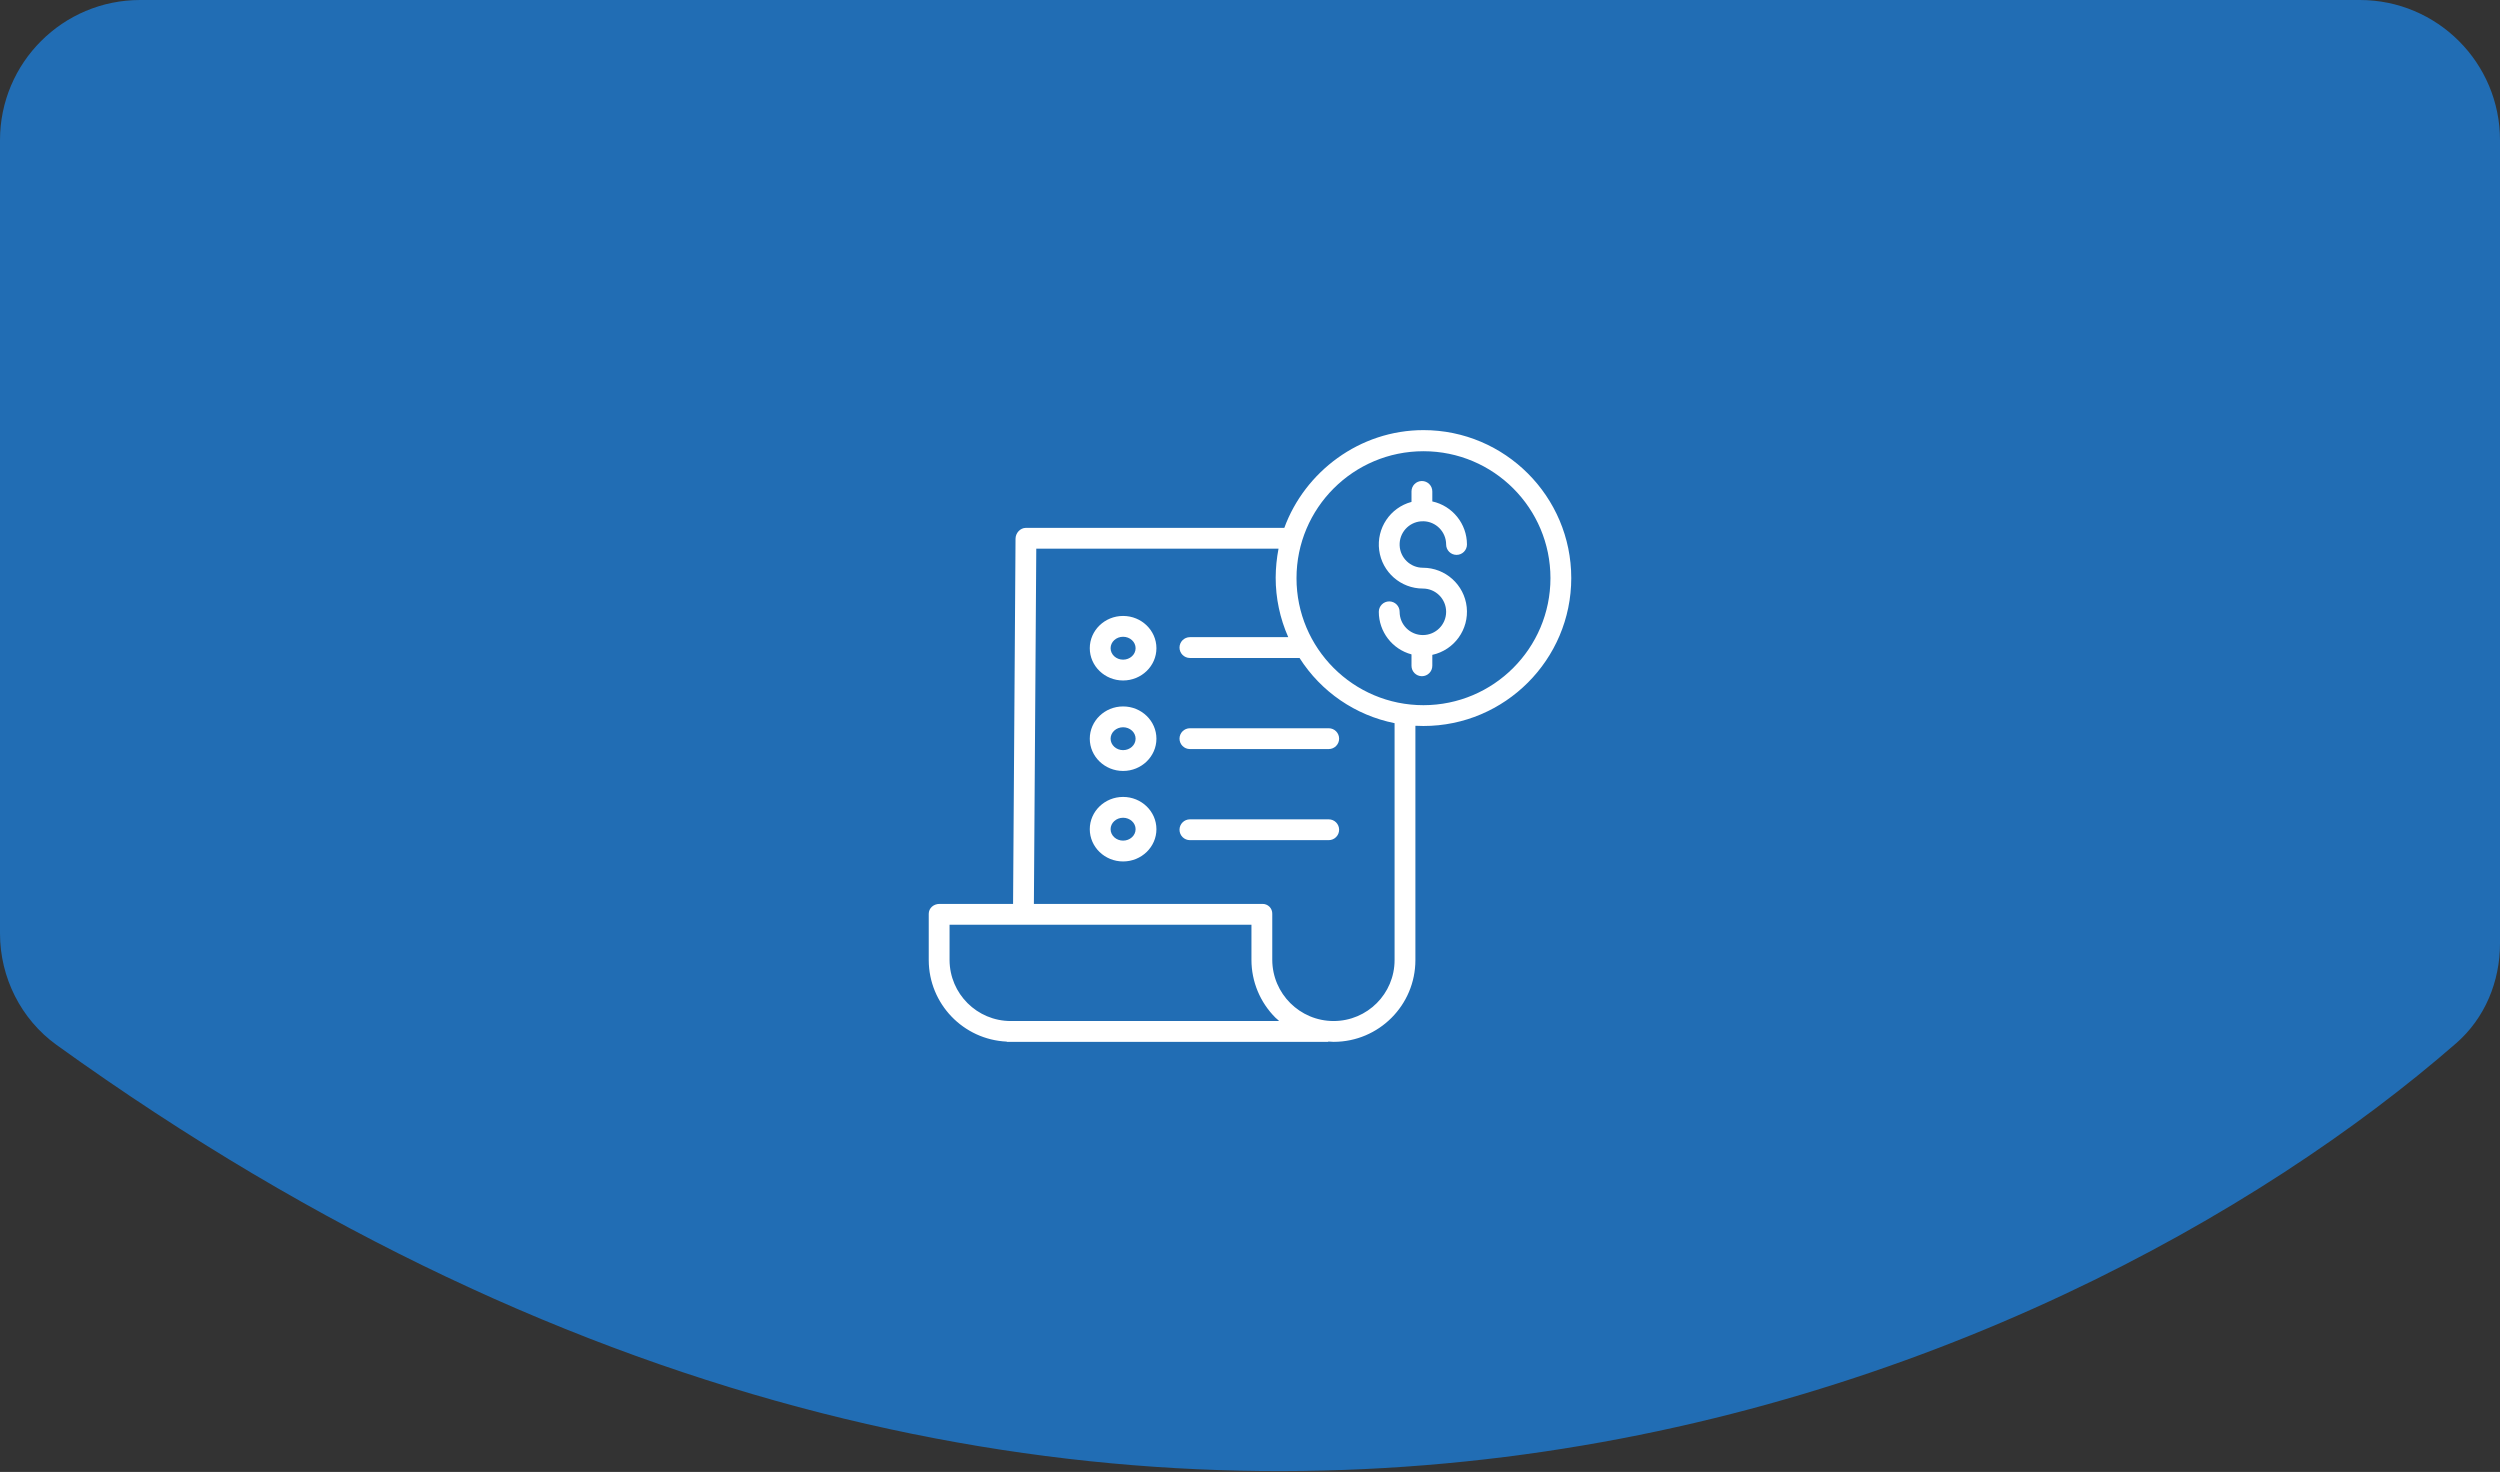
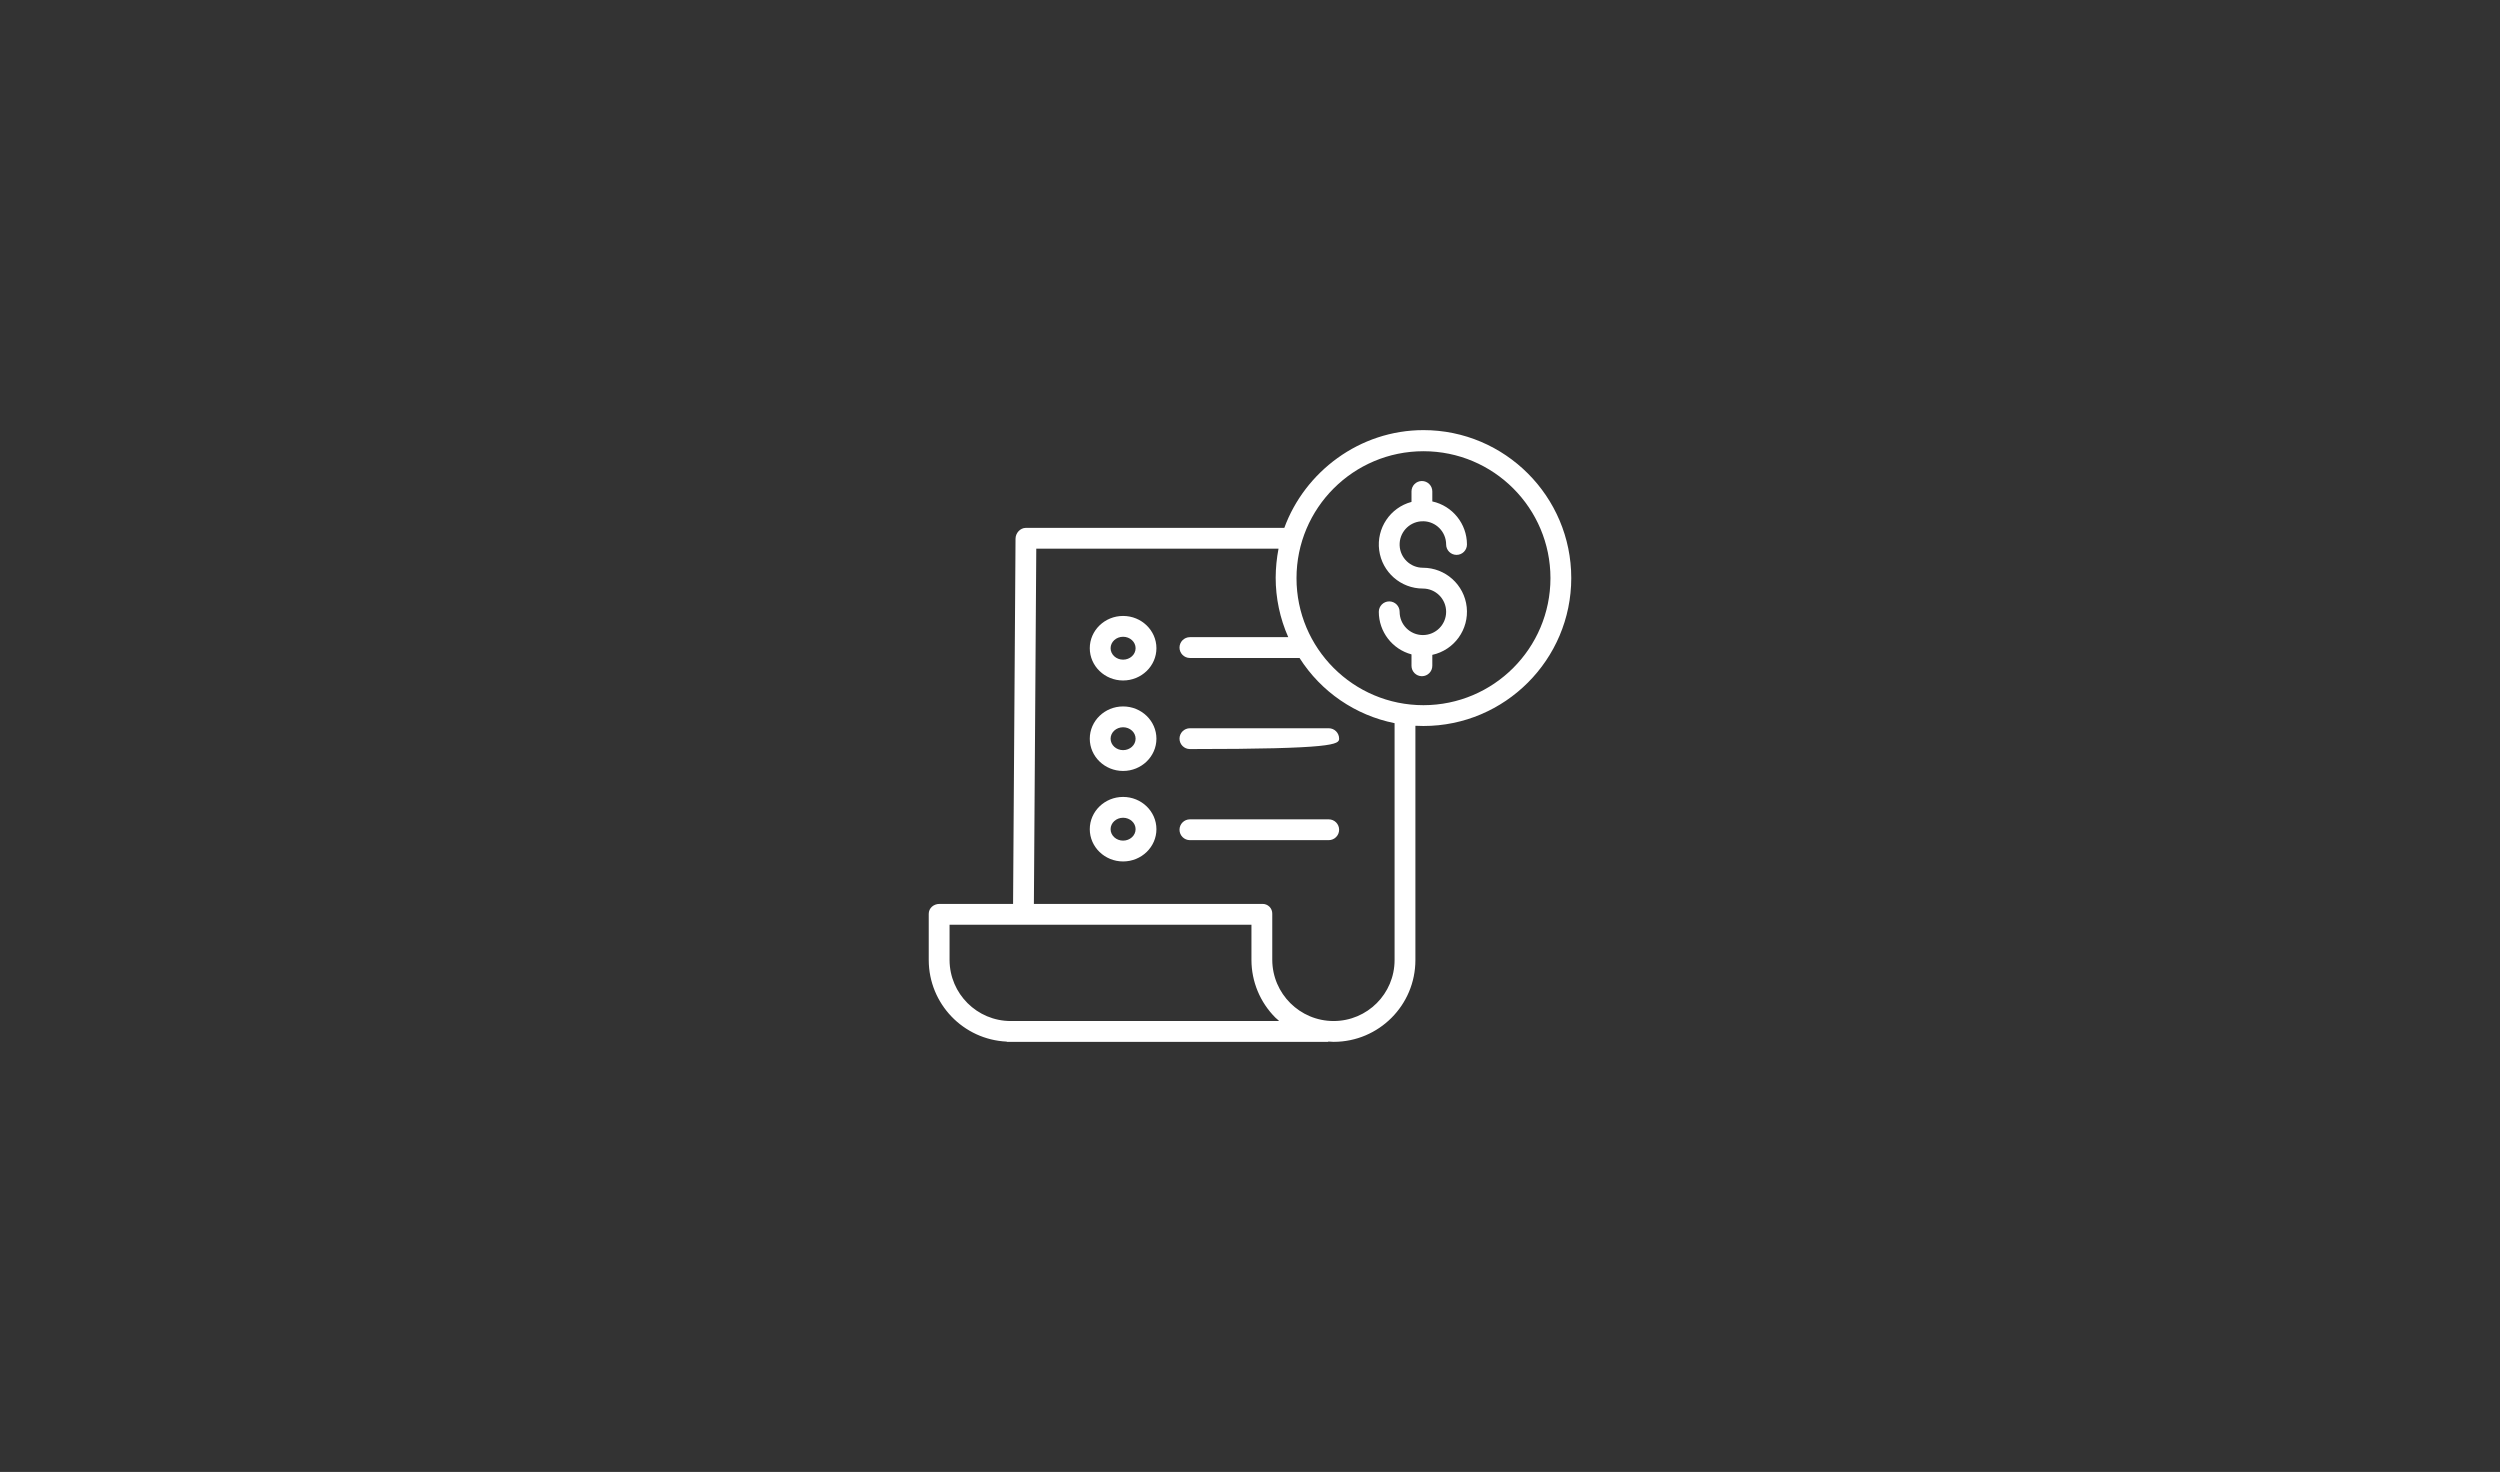
<svg xmlns="http://www.w3.org/2000/svg" width="214" height="126" viewBox="0 0 214 126" fill="none">
  <rect x="0" y="0" width="214" height="126" fill="#333333" stroke="none" />
  <defs>
    <clipPath id="clip0_214_420">
      <rect width="55" height="55" fill="white" />
    </clipPath>
  </defs>
-   <path d="M4.841 89.446C95.103 154.421 176.662 118.578 210.245 89.304C212.706 87.159 214 84.026 214 80.761V12C214 5.373 208.627 0 202 0H12C5.373 0 0 5.373 0 12V79.907C0 83.663 1.792 87.251 4.841 89.446Z" fill="#216DB4" />
  <g transform="matrix(1, 0, 0, 1, -92.033, -21.482)">
    <g clip-path="url(#clip0_214_420)" transform="matrix(1, 0, 0, 1, 171.533, 56.988)">
      <path d="M42.143 9.118C42.167 9.12 42.191 9.122 42.215 9.122C42.257 9.122 42.298 9.118 42.339 9.113C43.421 9.135 44.288 10.018 44.289 11.101C44.289 11.593 44.688 11.992 45.181 11.992C45.673 11.992 46.072 11.593 46.072 11.101C46.069 9.33 44.836 7.797 43.106 7.416V6.56C43.106 6.068 42.707 5.669 42.215 5.669C41.723 5.669 41.324 6.068 41.324 6.56V7.457C39.495 7.946 38.312 9.715 38.558 11.593C38.805 13.47 40.405 14.874 42.299 14.874C43.398 14.874 44.289 15.765 44.289 16.865C44.289 17.964 43.398 18.855 42.299 18.855C41.199 18.855 40.308 17.964 40.308 16.865C40.308 16.373 39.909 15.974 39.417 15.974C38.925 15.974 38.526 16.373 38.526 16.865C38.528 18.572 39.675 20.066 41.324 20.509V21.486C41.324 21.978 41.723 22.377 42.215 22.377C42.707 22.377 43.106 21.978 43.106 21.486V20.55C44.988 20.138 46.257 18.374 46.05 16.459C45.843 14.544 44.225 13.092 42.299 13.093C41.23 13.093 40.351 12.249 40.309 11.181C40.267 10.113 41.077 9.202 42.143 9.119V9.118Z" fill="white" />
      <path d="M42.35 1.312C36.868 1.312 32.19 4.889 30.437 9.679H8.32C7.83 9.679 7.433 10.12 7.429 10.61L7.219 41.869H0.915C0.422 41.869 0 42.225 0 42.718V46.685C0.011 50.42 2.953 53.487 6.683 53.656V53.676H34.195V53.65C34.418 53.658 34.51 53.676 34.651 53.676H34.67C38.531 53.67 41.658 50.538 41.658 46.677V26.62C41.881 26.633 42.117 26.639 42.347 26.639C49.323 26.639 55 20.952 55 13.975C55 6.999 49.326 1.312 42.35 1.312ZM7.022 51.894H7.016C4.134 51.89 1.795 49.559 1.782 46.676V43.651H27.624V46.663C27.625 48.523 28.368 50.306 29.687 51.617C29.78 51.71 29.897 51.782 29.994 51.894H7.022ZM39.876 46.676C39.877 49.554 37.547 51.888 34.669 51.894H34.652C31.763 51.889 29.42 49.553 29.406 46.664V42.718C29.413 42.49 29.326 42.27 29.165 42.109C29.003 41.948 28.783 41.861 28.555 41.869H9.001L9.205 11.461H29.942C29.784 12.277 29.703 13.105 29.698 13.936C29.697 15.692 30.063 17.429 30.774 19.035H22.357C21.865 19.035 21.466 19.434 21.466 19.926C21.466 20.418 21.865 20.817 22.357 20.817H31.741C33.579 23.708 36.517 25.723 39.876 26.398V46.676ZM42.35 24.858C36.347 24.858 31.48 19.991 31.481 13.988C31.481 7.985 36.347 3.119 42.35 3.119C48.353 3.119 53.219 7.986 53.219 13.988C53.212 19.988 48.35 24.851 42.35 24.858Z" fill="white" />
      <path d="M16.637 24.965C15.064 24.965 13.785 26.204 13.785 27.727C13.785 29.25 15.064 30.488 16.637 30.488C18.21 30.488 19.49 29.25 19.49 27.727C19.49 26.204 18.21 24.965 16.637 24.965ZM16.637 28.706C16.047 28.706 15.567 28.267 15.567 27.727C15.567 27.186 16.047 26.747 16.637 26.747C17.227 26.747 17.707 27.187 17.707 27.727C17.707 28.267 17.227 28.706 16.637 28.706Z" fill="white" />
-       <path d="M21.466 27.723C21.466 28.215 21.865 28.614 22.358 28.614H34.237C34.73 28.614 35.129 28.215 35.129 27.723C35.129 27.231 34.73 26.832 34.237 26.832H22.358C21.865 26.832 21.466 27.231 21.466 27.723Z" fill="white" />
+       <path d="M21.466 27.723C21.466 28.215 21.865 28.614 22.358 28.614C34.73 28.614 35.129 28.215 35.129 27.723C35.129 27.231 34.73 26.832 34.237 26.832H22.358C21.865 26.832 21.466 27.231 21.466 27.723Z" fill="white" />
      <path d="M16.637 17.219C15.064 17.219 13.785 18.458 13.785 19.981C13.785 21.504 15.064 22.743 16.637 22.743C18.21 22.743 19.49 21.504 19.49 19.981C19.49 18.458 18.21 17.219 16.637 17.219ZM16.637 20.961C16.047 20.961 15.567 20.521 15.567 19.981C15.567 19.441 16.047 19.001 16.637 19.001C17.227 19.001 17.707 19.441 17.707 19.981C17.707 20.521 17.227 20.961 16.637 20.961V20.961Z" fill="white" />
      <path d="M16.637 32.711C15.064 32.711 13.785 33.95 13.785 35.472C13.785 36.995 15.064 38.234 16.637 38.234C18.21 38.234 19.49 36.995 19.49 35.472C19.49 33.95 18.21 32.711 16.637 32.711ZM16.637 36.452C16.047 36.452 15.567 36.013 15.567 35.472C15.567 34.933 16.047 34.493 16.637 34.493C17.227 34.493 17.707 34.933 17.707 35.472C17.707 36.013 17.227 36.452 16.637 36.452Z" fill="white" />
      <path d="M34.237 34.629H22.358C21.865 34.629 21.466 35.028 21.466 35.52C21.466 36.012 21.865 36.411 22.358 36.411H34.237C34.73 36.411 35.129 36.012 35.129 35.52C35.129 35.028 34.73 34.629 34.237 34.629Z" fill="white" />
    </g>
  </g>
</svg>